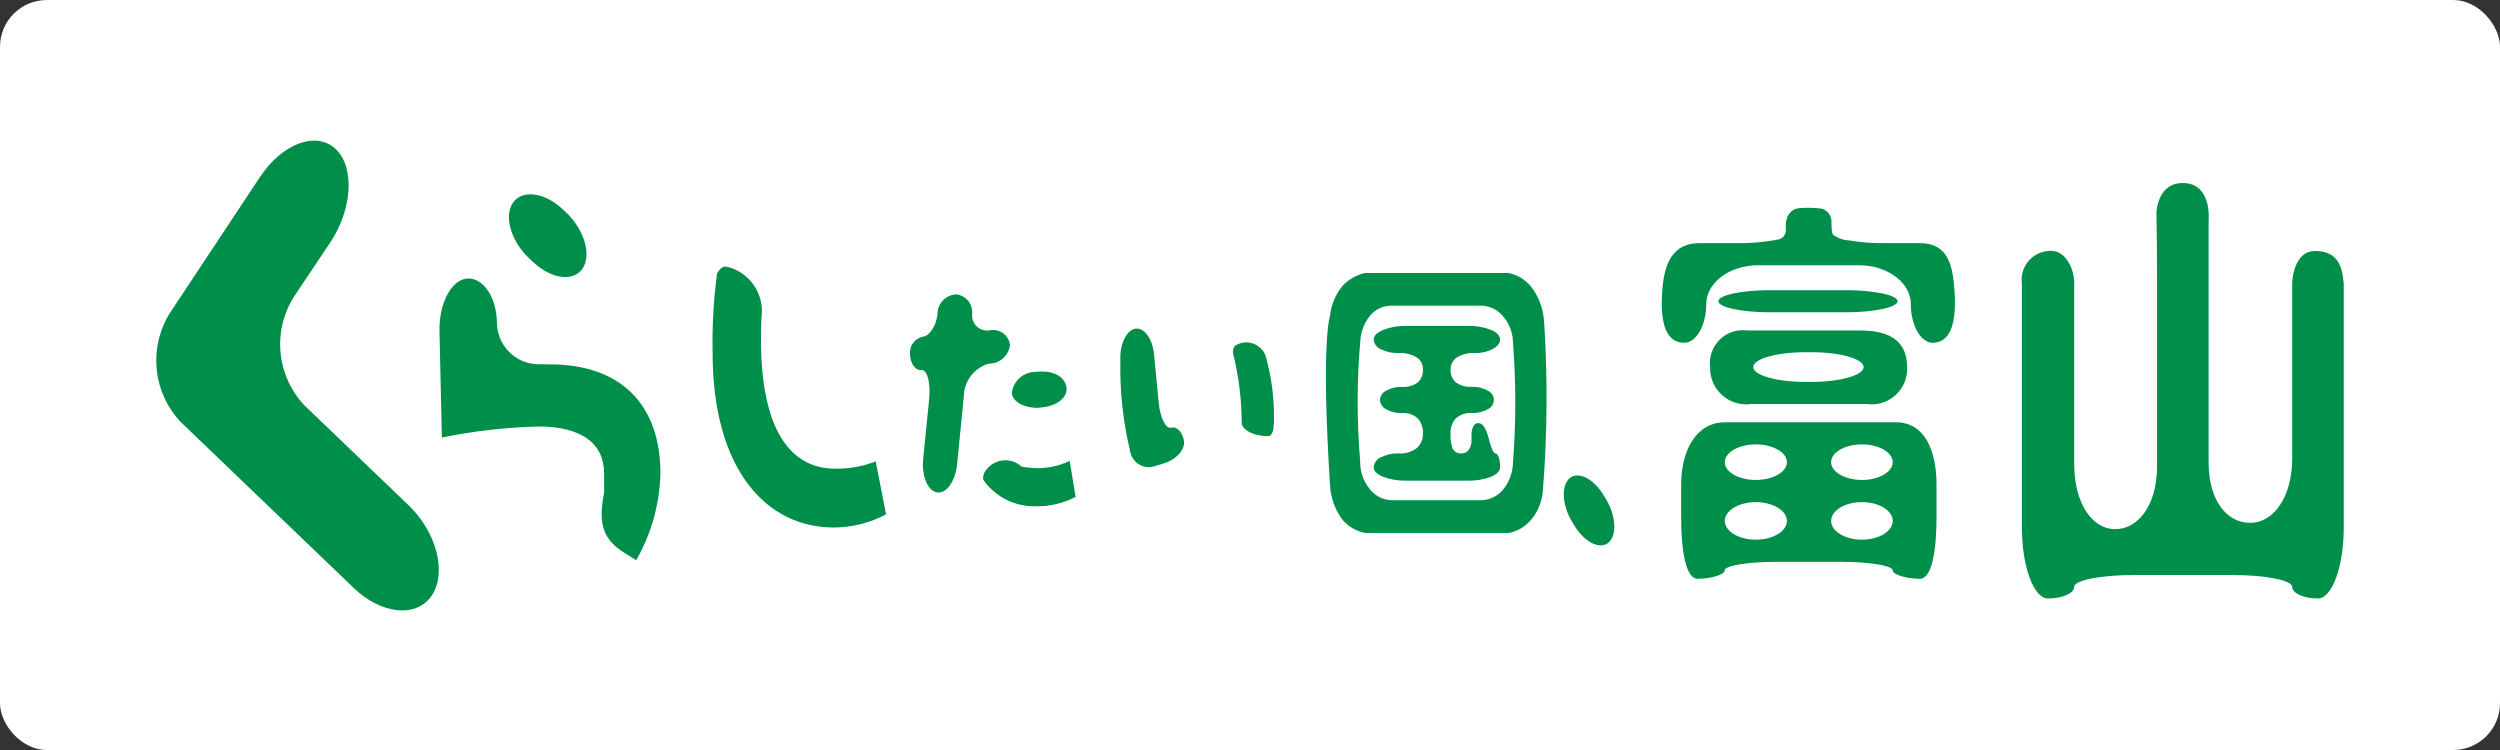
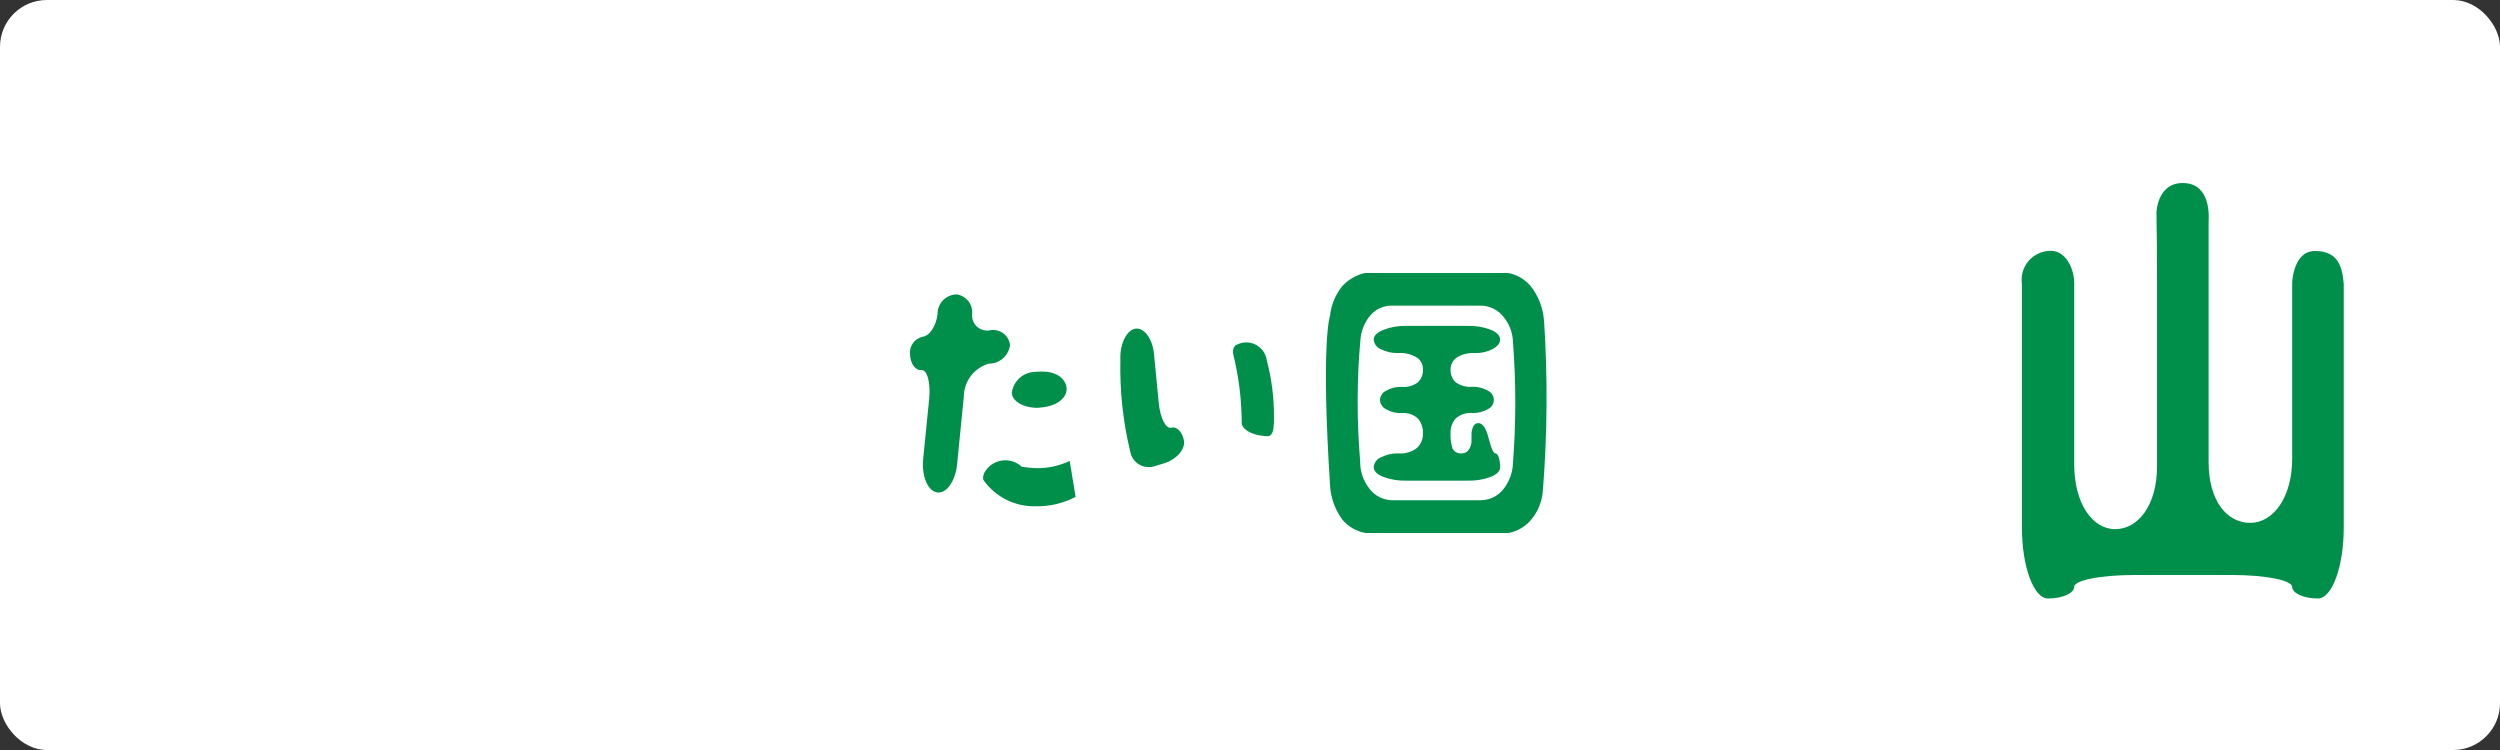
<svg xmlns="http://www.w3.org/2000/svg" fill="none" height="48" viewBox="0 0 160 48" width="160">
  <rect x="0" y="0" width="160" height="48" fill="#333333" stroke="none" />
  <rect fill="#fff" height="48" rx="3" width="160" />
  <g fill="#008f4b">
-     <path d="m27.642 38.103c-.968 1.451-3.22 1.239-5.005-.474l-11.072-10.622c-.877-.929-1.419-2.124-1.539-3.396-.12-1.272.189-2.547.877-3.624l5.737-8.662c1.423-2.149 3.605-2.954 4.839-1.793 1.234 1.162 1.081 3.861-.352 5.999l-2.283 3.411c-.693 1.071-1.007 2.343-.89 3.613.116 1.27.656 2.464 1.532 3.391l6.672 6.399c1.782 1.712 2.451 4.301 1.484 5.757z" />
-     <path d="m37.307 17.15c-.552.894-1.973.739-3.145-.342l-.267-.246c-1.172-1.082-1.655-2.686-1.085-3.563.57-.877 2.006-.714 3.179.37l.202.19c1.172 1.079 1.674 2.701 1.117 3.592zm3.404 18.699-.712-.441c-1.311-.822-1.765-1.732-1.336-3.871v-1.237c0-1.938-1.482-3.004-4.192-3.004-2.081.051-4.153.288-6.191.709l-.154-6.801c-.041-1.774.751-3.293 1.765-3.376 1.014-.083 1.868 1.161 1.912 2.758-.006.353.058.704.188 1.032s.324.628.57.881c.246.253.539.456.864.596.324.14.673.214 1.026.219h.12s.206-.012 1.096.014c4.413.19 6.601 2.897 6.601 6.966-.048 1.949-.578 3.856-1.544 5.549z" />
-     <path d="m46.418 17.061.245.046c.665.195 1.238.62 1.619 1.198.381.579.544 1.274.46 1.961 0 0-.039.545-.039 1.457 0 5.726 1.851 8.274 4.752 8.274.886.011 1.765-.147 2.591-.467l.662 3.389c-1.031.55-2.181.838-3.349.841-4.303 0-7.753-3.692-7.753-11.195-.032-1.69.063-3.379.285-5.054 0 0 .194-.43.526-.452z" />
    <path d="m66.412 26.102c-.904 0-1.649-.411-1.655-.982.05-.345.216-.663.47-.903s.582-.385.929-.415l.46-.02c1.103-.036 1.639.552 1.647 1.112.008.56-.591 1.055-1.494 1.169zm-3.135-2.827c-.454.132-.854.405-1.14.781s-.445.834-.452 1.306l-.431 4.363c-.11 1.076-.683 1.882-1.281 1.79-.598-.091-.993-1.044-.891-2.124l.38-3.815c.11-1.076-.116-1.927-.496-1.891-.381.036-.703-.412-.724-.993-.03-.254.034-.51.18-.721.146-.21.365-.359.614-.418.455-.041.889-.697.966-1.46-.002-.33.127-.646.358-.881.231-.235.546-.368.875-.371.297.045.564.204.747.442.183.238.267.537.234.836-.011.125.003.251.041.37.038.119.099.23.179.326.081.096.179.175.291.233s.233.093.358.104c.09.008.181.003.27-.015.283-.054.576.006.815.168.239.162.403.412.458.695.005.029.01.057.013.086-.043.331-.205.634-.456.853-.251.219-.574.338-.907.335zm-.274 6.971c.114-.204.273-.38.464-.513.192-.134.411-.222.642-.257.231-.036.467-.019.69.051.223.069.428.188.598.348.295.044.592.073.89.087.751.018 1.496-.141 2.173-.464l.38 2.303c-.785.411-1.661.618-2.547.6-.647.018-1.289-.123-1.87-.41-.581-.287-1.082-.712-1.461-1.238-.122-.172.04-.505.04-.505z" />
    <path d="m81.115 27.919-.206-.015c-.821-.062-1.467-.455-1.44-.873v-.136c-.019-1.415-.198-2.823-.535-4.198-.03-.098-.036-.202-.017-.303.019-.101.063-.196.127-.276l.19-.095c.16-.069.333-.106.507-.109.175-.003.348.029.51.094s.31.161.435.283.224.268.293.428c.046.109.078.223.095.34.313 1.185.468 2.405.459 3.631.01.263-.003.525-.04.785 0 0-.071.463-.377.444zm-9.41-4.905c-.049-1.0.408-1.889.949-1.977.569-.095 1.103.635 1.202 1.613l.301 3.117c.095.98.457 1.702.805 1.605.349-.097.714.277.81.829.096.552-.474 1.204-1.269 1.451l-.625.19c-.151.047-.31.064-.468.049-.158-.014-.311-.06-.451-.133-.14-.074-.264-.174-.365-.296-.101-.122-.177-.262-.224-.413-.014-.046-.026-.093-.034-.14-.466-1.929-.678-3.91-.631-5.894z" />
-     <path d="m102.954 34.72c-.552.474-1.526 0-2.177-1.055l-.147-.241c-.65-1.059-.734-2.317-.19-2.804.544-.488 1.524-.012 2.173 1.044l.156.254c.651 1.065.732 2.324.185 2.802z" />
    <path d="m96.831 29.608c-.015.611-.226 1.2-.601 1.683-.173.226-.396.408-.651.534s-.536.191-.82.19h-5.635c-.284.001-.565-.065-.819-.19-.255-.126-.477-.308-.65-.534-.402-.497-.615-1.12-.604-1.759-.222-2.614-.215-5.243.021-7.856.056-.531.262-1.035.596-1.452.173-.217.396-.39.649-.505.253-.115.53-.169.807-.157h5.635c.284-.001.565.064.82.19s.478.308.651.534c.376.455.587 1.022.6 1.612.198 2.566.198 5.144.001 7.711zm-.917-.341c-.056-.168-.126-.252-.207-.252-.127 0-.271-.323-.435-.969-.163-.646-.384-.968-.662-.968-.068 0-.134.021-.19.058-.056.037-.101.09-.128.153-.084.169-.124.356-.116.545v.35c.007.209-.052.414-.168.588-.047.075-.112.136-.189.178-.077.042-.164.064-.252.064-.12.018-.243-.002-.351-.057-.108-.055-.196-.143-.252-.251-.103-.314-.147-.644-.13-.974-.017-.347.102-.688.331-.949.143-.128.31-.225.492-.285.182-.06.374-.082.565-.065.345.012.686-.071.986-.242.118-.05.22-.133.29-.24.071-.107.108-.233.107-.361-.001-.128-.04-.254-.112-.36s-.174-.189-.293-.237c-.298-.168-.637-.25-.979-.239-.38.035-.759-.07-1.066-.296-.107-.102-.191-.225-.246-.362-.055-.137-.08-.284-.073-.431-.003-.15.029-.298.095-.432.066-.134.163-.251.283-.34.36-.226.782-.33 1.206-.297.386.009.768-.079 1.111-.257.317-.173.474-.38.474-.612s-.195-.455-.588-.62c-.473-.181-.978-.266-1.484-.251h-3.944c-.499-.013-.996.075-1.461.259-.409.173-.611.38-.611.611.01.136.058.266.138.376.08.11.19.195.316.245.347.176.732.262 1.121.248.435-.032.868.079 1.234.316.114.089.204.205.264.338s.086.277.077.421c.007.147-.018.295-.073.432s-.138.261-.245.363c-.299.225-.67.33-1.042.295-.345-.011-.686.072-.987.24-.114.053-.212.135-.283.239-.071.104-.112.225-.119.351.005.128.045.253.116.36.071.107.17.193.286.248.301.169.642.252.987.24.189-.018.379.004.559.064.18.06.345.158.484.287.222.265.336.604.318.949.006.173-.024.345-.089.505-.065.16-.164.304-.29.423-.34.264-.766.389-1.195.352-.389-.012-.775.075-1.121.253-.127.052-.237.138-.317.249-.08.111-.128.242-.138.379 0 .249.201.455.604.618.469.175.969.258 1.47.245h3.944c.504.015 1.005-.069 1.477-.245.396-.163.594-.368.596-.618.005-.213-.025-.425-.087-.629zm2.899-8.786c-.063-.785-.355-1.535-.84-2.157-.371-.445-.886-.747-1.456-.854h-9.146c-.565.123-1.077.418-1.467.844-.437.545-.709 1.203-.784 1.898 0 0-.597 1.606.012 10.981.064.748.334 1.463.78 2.066.381.453.91.756 1.494.854h9.152c.56-.113 1.065-.411 1.434-.846.457-.549.723-1.232.759-1.946.281-3.607.303-7.229.066-10.839z" />
-     <path d="m117.192 33.338c0-.662.882-1.202 1.971-1.202s1.972.539 1.972 1.202c0 .662-.889 1.202-1.972 1.202s-1.971-.542-1.971-1.202zm.621 2.618c1.827 0 3.32.247 3.32.545s.967.543 1.738.543 1.067-1.792 1.067-3.984v-2.049c0-2.194-.772-3.985-2.595-3.985h-10.949c-1.827 0-2.8 1.793-2.8 3.985v2.049c0 2.194.293 3.984 1.059 3.984.767 0 1.725-.244 1.725-.543s1.494-.545 3.321-.545zm-3.449-2.618c0 .662-.897 1.202-1.993 1.202-1.095 0-1.985-.543-1.985-1.202 0-.66.896-1.202 1.985-1.202s1.993.539 1.993 1.202zm2.828-3.759c0-.625.882-1.139 1.971-1.139s1.972.513 1.972 1.139c0 .626-.889 1.139-1.972 1.139s-1.971-.513-1.971-1.139zm-2.828 0c0 .627-.897 1.139-1.993 1.139-1.095 0-1.985-.513-1.985-1.139 0-.625.896-1.139 1.985-1.139s1.993.513 1.993 1.139zm-2.516-8.428c-.322-.047-.65-.019-.96.082-.309.101-.591.272-.823.5-.233.228-.41.506-.517.813-.107.307-.142.635-.102.958-.009.337.056.672.19.982s.334.586.587.81c.252.224.55.391.873.487.323.097.663.122.997.074h7.36c.332.049.67.023.991-.074s.616-.265.865-.489.444-.502.574-.811c.129-.309.188-.644.173-.979 0-2.45-2.427-2.353-3.321-2.353zm4.105 1.392c1.825 0 3.319.427 3.319.949 0 .522-1.496.949-3.319.949h-.423c-1.827 0-3.321-.427-3.321-.949 0-.522 1.495-.949 3.321-.949zm-2.163-7.21c-.927.174-1.871.25-2.814.227h-2.04c-1.993-.077-2.452 1.44-2.562 3.188-.17 2.62.637 3.189 1.413 3.189.777 0 1.414-1.115 1.414-2.48s1.493-2.482 3.319-2.482h6.452c1.826 0 3.32 1.117 3.32 2.482s.632 2.48 1.404 2.48c.773 0 1.557-.611 1.401-3.189-.103-1.75-.4-3.188-2.227-3.188h-2.335c-.739.007-1.477-.051-2.206-.174-.363-.02-.711-.145-1.005-.358-.126-.095-.11-.888-.11-.888-.008-.183-.075-.358-.191-.5-.115-.142-.273-.243-.45-.288-.46-.06-.924-.072-1.386-.034-.911.06-.896 1.083-.896 1.083v.408c-.016.13-.073.251-.164.345-.09.094-.209.156-.338.177zm-.495 3.238c-1.826 0-3.321.319-3.321.708 0 .389 1.496.708 3.321.708h4.83c1.827 0 3.32-.32 3.32-.708 0-.388-1.494-.708-3.32-.708z" />
    <path d="m141.352 14.162v15.42c0 2.503 1.192 3.881 2.663 3.881s2.685-1.622 2.685-4.126v-11.232s.05-2.041 1.459-2.041 1.747.904 1.841 2.108v15.579c0 2.502-.742 4.553-1.655 4.553-.912 0-1.649-.339-1.649-.751s-1.708-.752-3.795-.752h-6.356c-2.088 0-3.795.339-3.795.752s-.753.751-1.675.751-1.674-2.05-1.674-4.553v-15.583c-.034-.241-.02-.487.04-.723.061-.236.168-.458.314-.652.147-.195.33-.359.54-.482s.443-.205.684-.239c.097-.013.196-.019.294-.018.924 0 1.526 1.139 1.477 2.242v11.422c0 2.503 1.161 4.147 2.62 4.147 1.458 0 2.68-1.511 2.68-4.015v-11.973c0-1.678-.015-2.941-.037-4.256 0 0 .033-1.974 1.765-1.906s1.587 2.173 1.574 2.447z" />
  </g>
</svg>